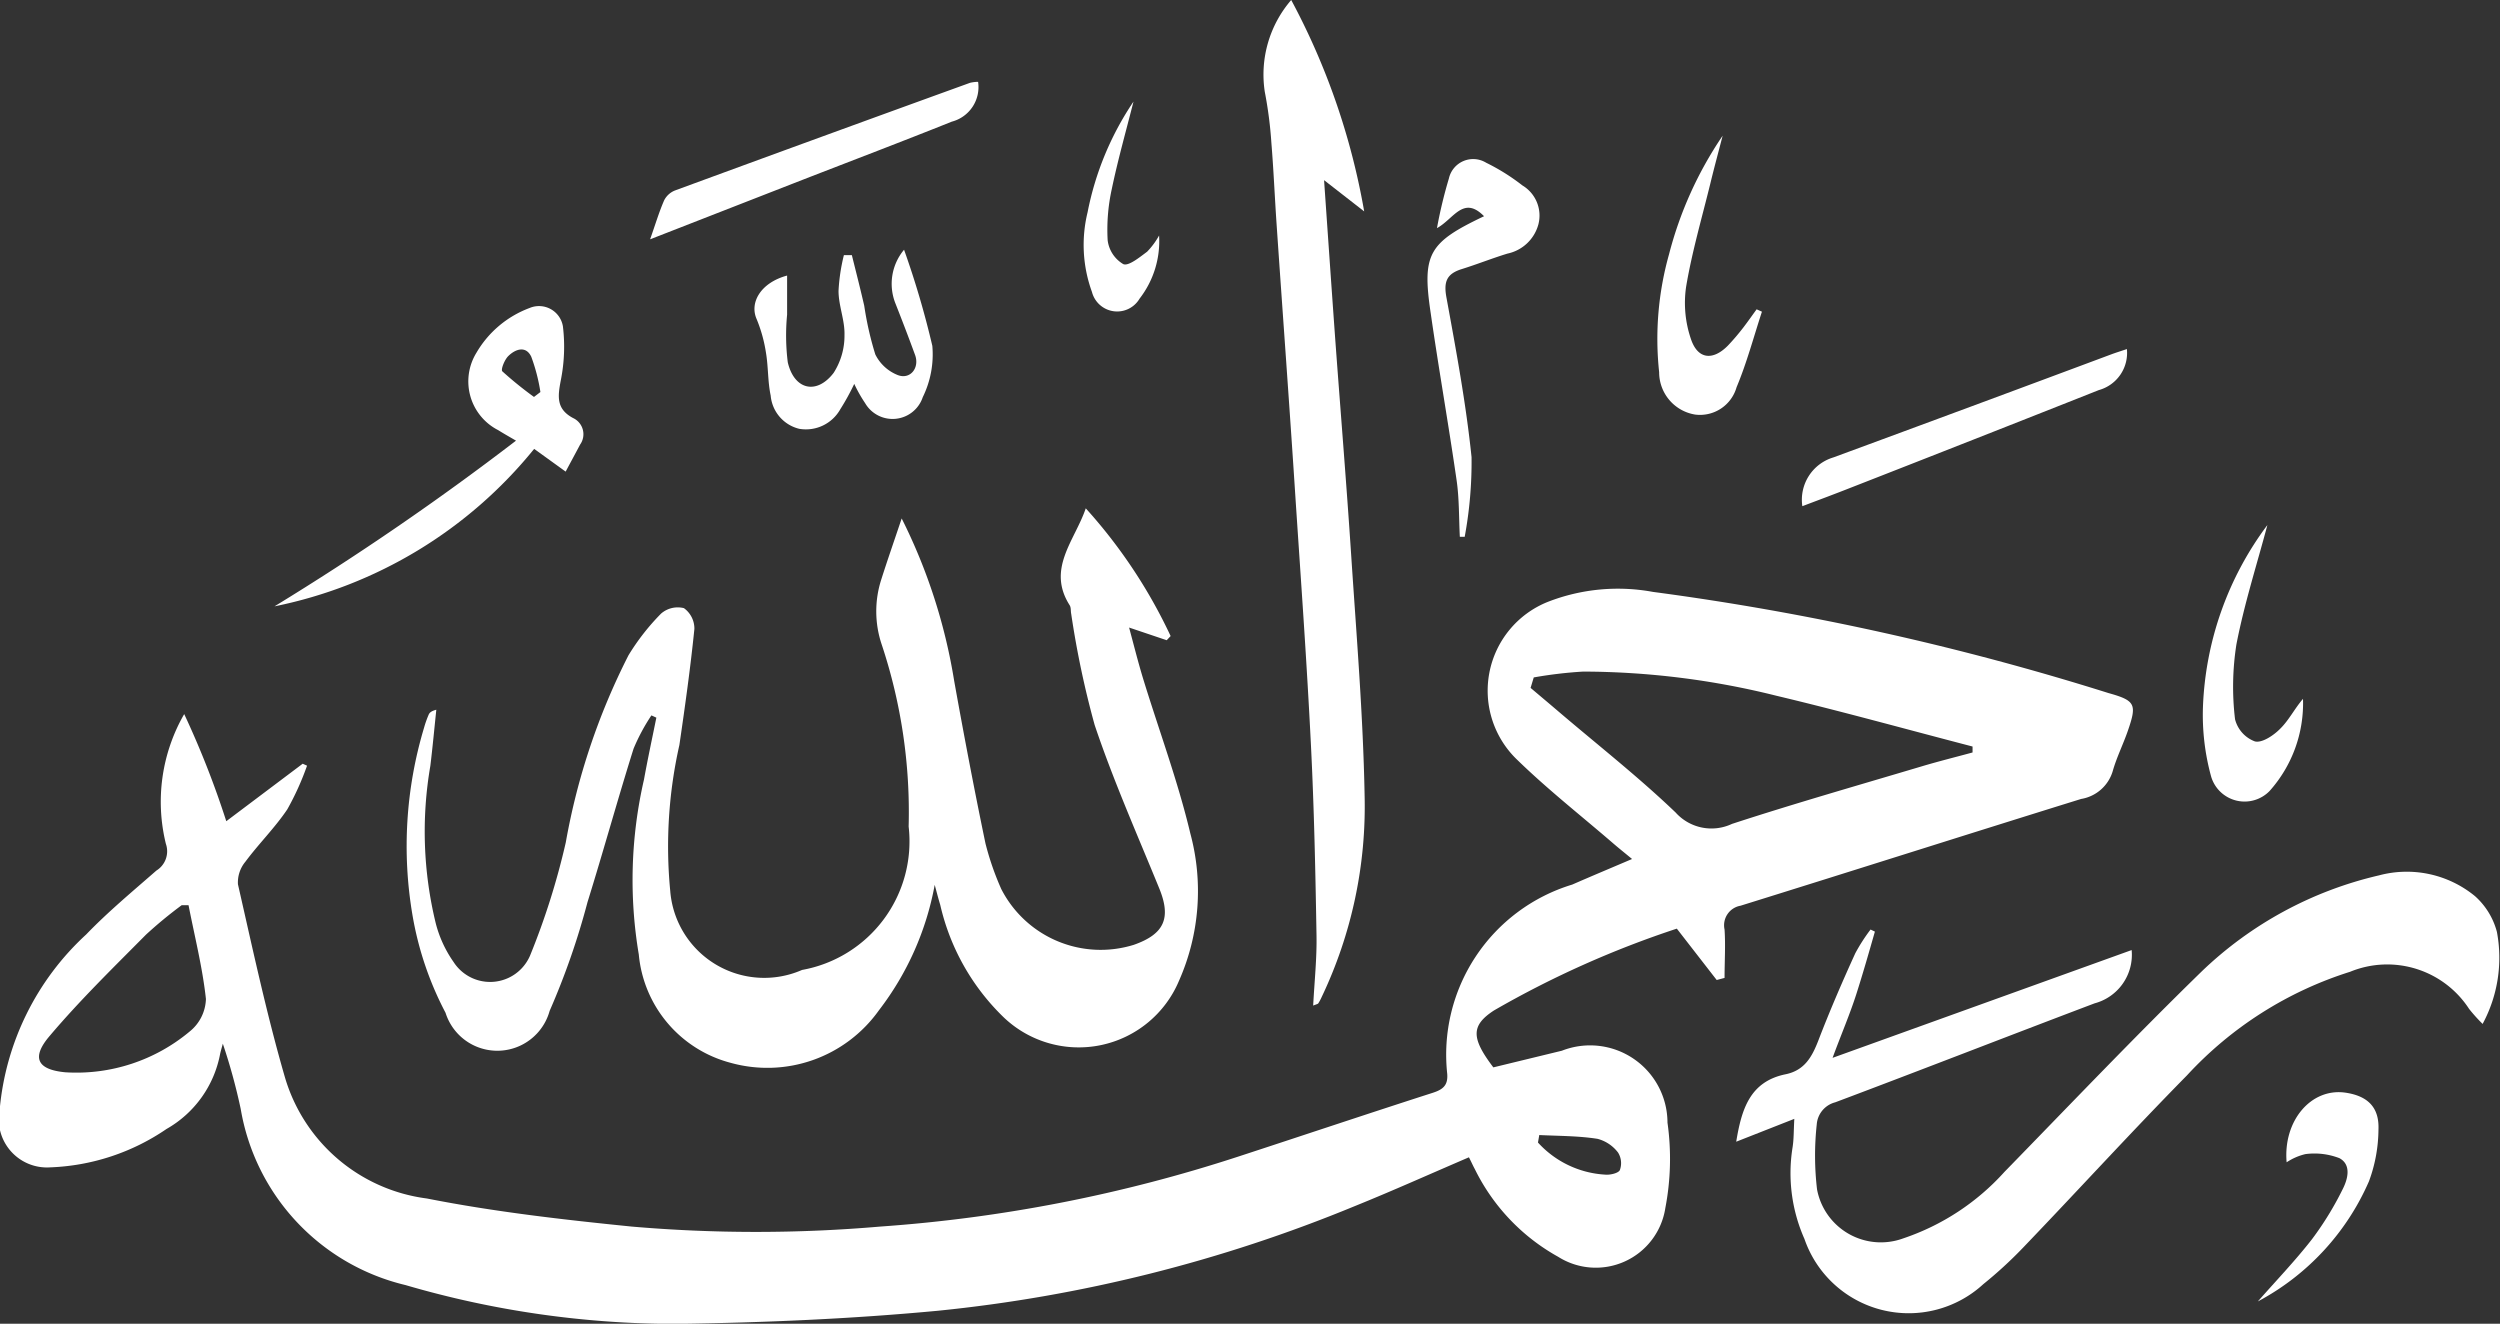
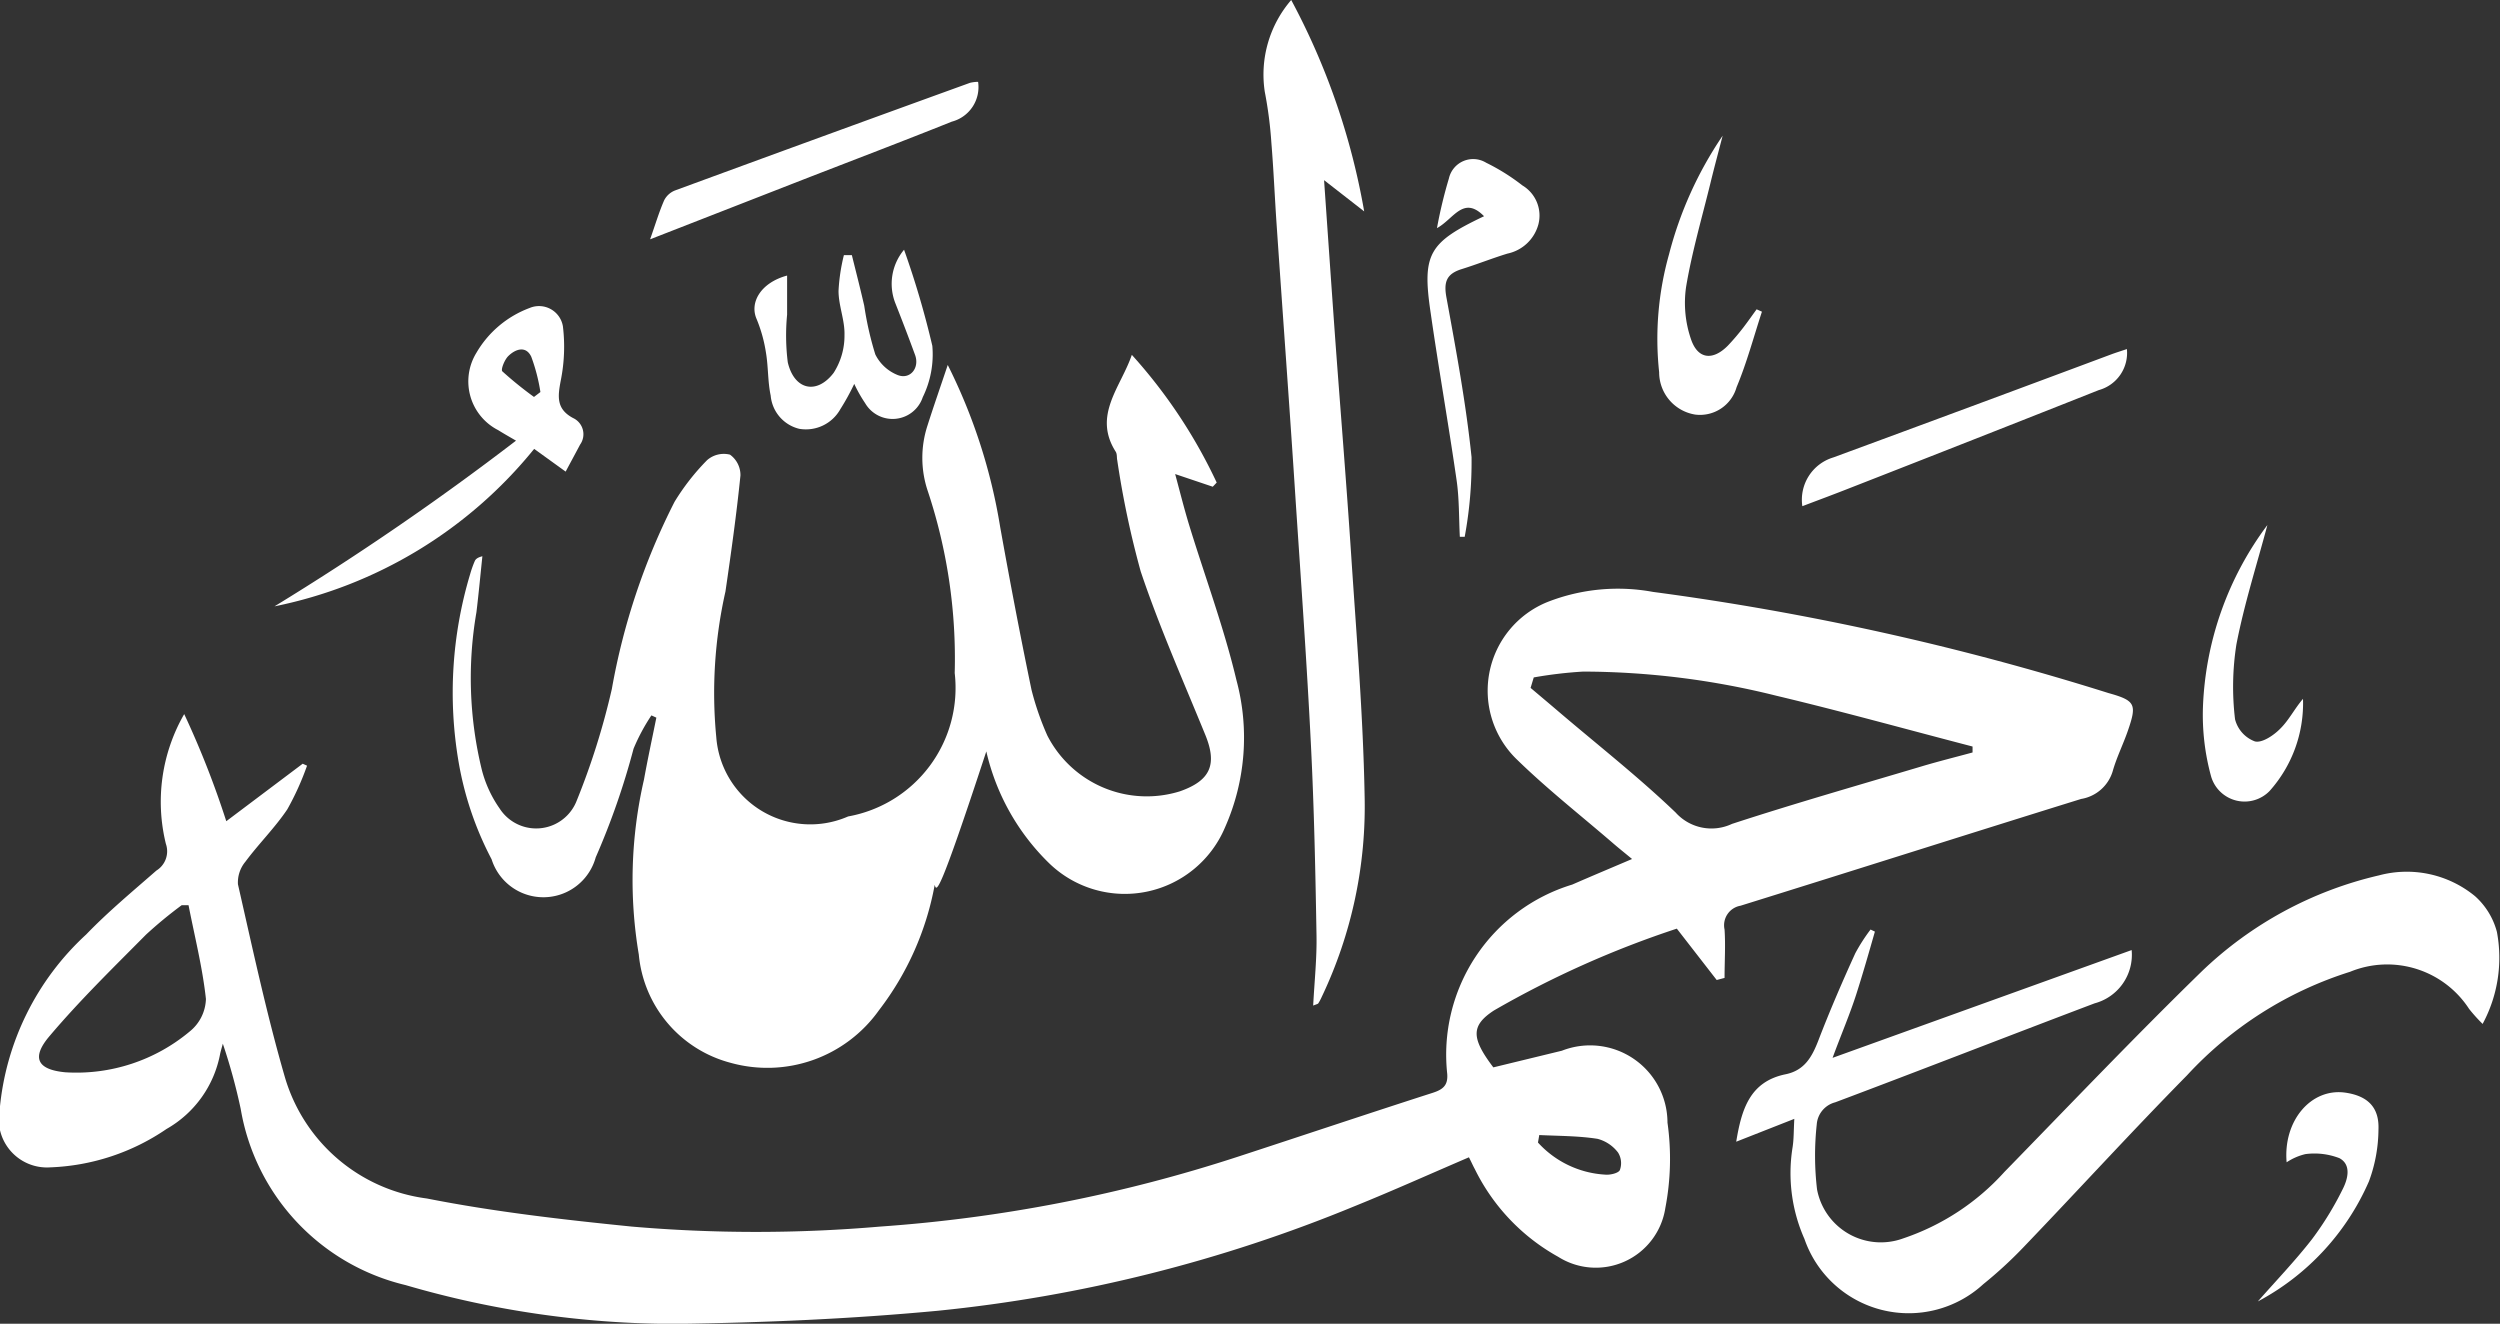
<svg xmlns="http://www.w3.org/2000/svg" width="42.005" height="22.241" viewBox="0 0 42.005 22.241">
  <rect x="0" y="0" width="42.005" height="22.241" fill="#333333" stroke="none" />
  <g id="Rahimahu_allah" data-name="Rahimahu allah" transform="translate(3055.044 -3062.154)">
    <path id="Path_4961" data-name="Path 4961" d="M-3026.2,3239.1l-.67-.863a16.424,16.424,0,0,0-3.073,1.375c-.39.255-.381.466-.01.956l1.152-.28a1.3,1.3,0,0,1,1.774,1.208,4.368,4.368,0,0,1-.036,1.435,1.182,1.182,0,0,1-1.8.82,3.392,3.392,0,0,1-1.4-1.472c-.032-.058-.058-.119-.1-.2-.644.276-1.277.561-1.92.821a24.885,24.885,0,0,1-7,1.757c-1.461.138-2.933.2-4.4.221a16.138,16.138,0,0,1-4.547-.652,3.672,3.672,0,0,1-2.77-2.962,9.847,9.847,0,0,0-.3-1.094c-.015.058-.033.115-.046.174a1.84,1.84,0,0,1-.9,1.259,3.7,3.7,0,0,1-1.955.645.81.81,0,0,1-.849-.964,4.546,4.546,0,0,1,1.454-2.949c.368-.382.78-.724,1.18-1.074a.38.38,0,0,0,.159-.449,2.956,2.956,0,0,1,.308-2.18,15.216,15.216,0,0,1,.707,1.8l1.284-.966.073.033a4.637,4.637,0,0,1-.332.734c-.209.311-.481.579-.705.881a.544.544,0,0,0-.124.378c.247,1.082.479,2.17.787,3.235a2.869,2.869,0,0,0,2.387,2.044c1.135.224,2.291.356,3.443.472a24.317,24.317,0,0,0,4.172,0,24.972,24.972,0,0,0,6.009-1.173c1.093-.357,2.183-.723,3.278-1.075.173-.056.258-.127.242-.321a2.986,2.986,0,0,1,2.1-3.177c.318-.139.638-.273,1.006-.43-.121-.1-.215-.175-.306-.253-.542-.468-1.107-.911-1.619-1.409a1.607,1.607,0,0,1,.511-2.659,3.244,3.244,0,0,1,1.764-.167,45.367,45.367,0,0,1,7.655,1.7c.456.127.479.19.324.637-.079.228-.189.447-.254.678a.666.666,0,0,1-.53.464c-1.909.593-3.814,1.2-5.723,1.794a.333.333,0,0,0-.268.4c.018.27,0,.542,0,.813Zm-3.075-5.08-.052.172c.161.136.322.271.482.408.655.558,1.334,1.091,1.955,1.686a.809.809,0,0,0,.947.191c1.054-.344,2.122-.649,3.185-.966.284-.085.571-.156.857-.234,0-.034,0-.067,0-.1-1.1-.286-2.2-.592-3.3-.854a13.486,13.486,0,0,0-3.243-.405A7.172,7.172,0,0,0-3029.273,3234.016Zm-22.6,3.823-.116,0a7.228,7.228,0,0,0-.6.495c-.55.555-1.109,1.1-1.617,1.7-.315.367-.212.57.267.613a2.967,2.967,0,0,0,2.088-.689.728.728,0,0,0,.269-.543C-3051.642,3238.885-3051.775,3238.363-3051.877,3237.839Zm22.693,3.867-.021.121a1.652,1.652,0,0,0,1.127.539c.083.009.226-.024.249-.077a.337.337,0,0,0-.03-.293.633.633,0,0,0-.344-.231C-3028.526,3241.718-3028.856,3241.721-3029.184,3241.705Z" transform="translate(0 -160.48)" fill="#fff" />
-     <path id="Path_4962" data-name="Path 4962" d="M-2928.672,3215.385a4.9,4.9,0,0,1-.938,2.109,2.3,2.3,0,0,1-2.5.879,2.079,2.079,0,0,1-1.534-1.818,7.527,7.527,0,0,1,.087-2.938c.063-.348.138-.694.208-1.041l-.083-.038a3.262,3.262,0,0,0-.3.56c-.269.856-.507,1.722-.774,2.579a12.493,12.493,0,0,1-.636,1.826.912.912,0,0,1-1.749.032,5.5,5.5,0,0,1-.554-1.632,6.914,6.914,0,0,1,.193-3.158,1.742,1.742,0,0,1,.077-.218c.014-.034.044-.062.129-.084-.033.314-.062.628-.1.941a6.5,6.5,0,0,0,.091,2.649,1.99,1.99,0,0,0,.3.65.73.73,0,0,0,1.284-.109,12.265,12.265,0,0,0,.6-1.9,11.241,11.241,0,0,1,1.054-3.146,3.835,3.835,0,0,1,.547-.7.427.427,0,0,1,.384-.092.422.422,0,0,1,.176.35c-.066.652-.157,1.3-.252,1.95a7.749,7.749,0,0,0-.154,2.448,1.584,1.584,0,0,0,2.215,1.331,2.194,2.194,0,0,0,1.791-2.41,8.925,8.925,0,0,0-.452-3.056,1.746,1.746,0,0,1-.006-1.1c.1-.315.21-.629.341-1.02a9.413,9.413,0,0,1,.882,2.729c.164.913.337,1.824.526,2.732a4.756,4.756,0,0,0,.265.765,1.876,1.876,0,0,0,2.227.938c.516-.181.631-.452.427-.95-.372-.911-.772-1.813-1.085-2.745a15.549,15.549,0,0,1-.394-1.868c-.01-.047,0-.1-.025-.142-.391-.614.086-1.087.27-1.629a8.693,8.693,0,0,1,1.426,2.146l-.066.07-.632-.213c.081.3.151.581.236.86.266.867.584,1.72.793,2.6a3.721,3.721,0,0,1-.19,2.474,1.827,1.827,0,0,1-2.943.618,3.808,3.808,0,0,1-1.069-1.892C-2928.614,3215.607-2928.641,3215.5-2928.672,3215.385Z" transform="translate(-110.667 -138.364)" fill="#fff" />
+     <path id="Path_4962" data-name="Path 4962" d="M-2928.672,3215.385a4.9,4.9,0,0,1-.938,2.109,2.3,2.3,0,0,1-2.5.879,2.079,2.079,0,0,1-1.534-1.818,7.527,7.527,0,0,1,.087-2.938c.063-.348.138-.694.208-1.041l-.083-.038a3.262,3.262,0,0,0-.3.56a12.493,12.493,0,0,1-.636,1.826.912.912,0,0,1-1.749.032,5.5,5.5,0,0,1-.554-1.632,6.914,6.914,0,0,1,.193-3.158,1.742,1.742,0,0,1,.077-.218c.014-.034.044-.062.129-.084-.033.314-.062.628-.1.941a6.5,6.5,0,0,0,.091,2.649,1.99,1.99,0,0,0,.3.65.73.73,0,0,0,1.284-.109,12.265,12.265,0,0,0,.6-1.9,11.241,11.241,0,0,1,1.054-3.146,3.835,3.835,0,0,1,.547-.7.427.427,0,0,1,.384-.092.422.422,0,0,1,.176.35c-.066.652-.157,1.3-.252,1.95a7.749,7.749,0,0,0-.154,2.448,1.584,1.584,0,0,0,2.215,1.331,2.194,2.194,0,0,0,1.791-2.41,8.925,8.925,0,0,0-.452-3.056,1.746,1.746,0,0,1-.006-1.1c.1-.315.21-.629.341-1.02a9.413,9.413,0,0,1,.882,2.729c.164.913.337,1.824.526,2.732a4.756,4.756,0,0,0,.265.765,1.876,1.876,0,0,0,2.227.938c.516-.181.631-.452.427-.95-.372-.911-.772-1.813-1.085-2.745a15.549,15.549,0,0,1-.394-1.868c-.01-.047,0-.1-.025-.142-.391-.614.086-1.087.27-1.629a8.693,8.693,0,0,1,1.426,2.146l-.066.07-.632-.213c.081.3.151.581.236.86.266.867.584,1.72.793,2.6a3.721,3.721,0,0,1-.19,2.474,1.827,1.827,0,0,1-2.943.618,3.808,3.808,0,0,1-1.069-1.892C-2928.614,3215.607-2928.641,3215.5-2928.672,3215.385Z" transform="translate(-110.667 -138.364)" fill="#fff" />
    <path id="Path_4963" data-name="Path 4963" d="M-2540.52,3316.905a2.772,2.772,0,0,1-.227-.252,1.641,1.641,0,0,0-2-.624,6.3,6.3,0,0,0-2.74,1.74c-.937.952-1.837,1.939-2.759,2.9a7.138,7.138,0,0,1-.663.608,1.853,1.853,0,0,1-3.006-.76,2.725,2.725,0,0,1-.2-1.533c.023-.142.019-.288.03-.484l-.976.384c.089-.542.228-1.01.829-1.133.318-.065.443-.29.55-.565.192-.5.4-.982.621-1.467a3.007,3.007,0,0,1,.257-.4l.073.035c-.1.35-.2.7-.311,1.047s-.249.664-.4,1.074l5.025-1.811a.844.844,0,0,1-.622.895c-1.454.55-2.9,1.115-4.358,1.663a.415.415,0,0,0-.311.372,4.856,4.856,0,0,0,.005,1.092,1.091,1.091,0,0,0,1.449.822,4.009,4.009,0,0,0,1.7-1.117c1.1-1.128,2.188-2.271,3.317-3.371a6.374,6.374,0,0,1,2.976-1.611,1.806,1.806,0,0,1,1.614.35,1.22,1.22,0,0,1,.367.6A2.342,2.342,0,0,1-2540.52,3316.905Z" transform="translate(-472.811 -237.547)" fill="#fff" />
    <path id="Path_4964" data-name="Path 4964" d="M-2689.3,3062.154a11.759,11.759,0,0,1,1.226,3.552l-.674-.525c.064.916.124,1.79.187,2.664.089,1.214.189,2.428.269,3.643.088,1.341.2,2.681.225,4.024a7.444,7.444,0,0,1-.724,3.4.755.755,0,0,1-.054.1c-.008.012-.031.015-.086.038.021-.406.063-.793.056-1.18-.018-1.062-.04-2.125-.093-3.186-.068-1.371-.166-2.74-.257-4.109-.1-1.553-.215-3.105-.321-4.658-.031-.453-.05-.907-.087-1.36a6.892,6.892,0,0,0-.111-.86A1.918,1.918,0,0,1-2689.3,3062.154Z" transform="translate(-344.049)" fill="#fff" />
    <path id="Path_4965" data-name="Path 4965" d="M-2971.667,3152.939c-.122-.071-.214-.123-.3-.177a.919.919,0,0,1-.365-1.3,1.734,1.734,0,0,1,.893-.752.407.407,0,0,1,.56.308,2.877,2.877,0,0,1-.036.91c-.051.269-.078.479.207.631a.3.3,0,0,1,.118.446c-.076.144-.154.287-.243.454l-.529-.382a7.535,7.535,0,0,1-4.363,2.646A46.642,46.642,0,0,0-2971.667,3152.939Zm.3-.733.11-.084a3.022,3.022,0,0,0-.154-.594c-.091-.19-.267-.127-.385-.011-.064.062-.131.231-.1.258A6.264,6.264,0,0,0-2971.363,3152.206Z" transform="translate(-74.707 -83.381)" fill="#fff" />
    <path id="Path_4966" data-name="Path 4966" d="M-2834.373,3134.4a14.912,14.912,0,0,1,.475,1.615,1.63,1.63,0,0,1-.161.863.534.534,0,0,1-.968.1,2.36,2.36,0,0,1-.183-.324,3.906,3.906,0,0,1-.233.424.663.663,0,0,1-.691.331.631.631,0,0,1-.48-.559c-.05-.234-.039-.48-.079-.718a2.444,2.444,0,0,0-.158-.569c-.121-.277.071-.61.513-.729,0,.232,0,.444,0,.656a3.641,3.641,0,0,0,.011.8c.107.464.484.553.77.18a1.154,1.154,0,0,0,.183-.636c.008-.246-.1-.494-.1-.743a3.143,3.143,0,0,1,.09-.6l.134,0c.07.283.143.566.208.851a5.451,5.451,0,0,0,.186.817.713.713,0,0,0,.375.346c.21.083.373-.119.293-.337-.106-.29-.217-.579-.33-.866A.892.892,0,0,1-2834.373,3134.4Z" transform="translate(-205.481 -68.05)" fill="#fff" />
    <path id="Path_4967" data-name="Path 4967" d="M-2641.354,3109.192c-.349-.354-.508.046-.791.2a7.672,7.672,0,0,1,.2-.833.418.418,0,0,1,.626-.266,3.484,3.484,0,0,1,.61.382.59.59,0,0,1,.268.654.684.684,0,0,1-.52.491c-.258.079-.51.18-.767.26s-.306.215-.258.477c.163.891.329,1.784.422,2.683a6.9,6.9,0,0,1-.115,1.338l-.082,0c-.016-.317-.009-.637-.054-.949-.135-.936-.3-1.867-.434-2.8C-2642.4,3109.822-2642.285,3109.635-2641.354,3109.192Z" transform="translate(-388.755 -43.405)" fill="#fff" />
    <path id="Path_4968" data-name="Path 4968" d="M-2867.077,3088.459c.092-.26.152-.464.237-.657a.347.347,0,0,1,.182-.164q2.476-.91,4.955-1.808a.6.6,0,0,1,.137-.017.6.6,0,0,1-.442.669c-.833.334-1.673.653-2.509.978Z" transform="translate(-177.044 -22.284)" fill="#fff" />
    <path id="Path_4969" data-name="Path 4969" d="M-2533.92,3165.73a.742.742,0,0,1,.52-.819q2.335-.86,4.665-1.73c.086-.032.174-.059.268-.091a.647.647,0,0,1-.471.689q-2.084.826-4.173,1.642C-2533.376,3165.526-2533.644,3165.625-2533.92,3165.73Z" transform="translate(-490.841 -95.071)" fill="#fff" />
    <path id="Path_4970" data-name="Path 4970" d="M-2417.046,3213.949c-.178.668-.39,1.33-.521,2.007a4.6,4.6,0,0,0-.023,1.256.538.538,0,0,0,.333.373c.119.031.316-.1.428-.215.145-.143.24-.336.381-.5a2.21,2.21,0,0,1-.562,1.549.586.586,0,0,1-.982-.245,3.9,3.9,0,0,1-.137-1.168A5.44,5.44,0,0,1-2417.046,3213.949Z" transform="translate(-599.901 -142.974)" fill="#fff" />
    <path id="Path_4971" data-name="Path 4971" d="M-2574.761,3101.382c-.069.266-.141.532-.206.8-.142.58-.311,1.157-.409,1.745a1.876,1.876,0,0,0,.083.874c.115.341.369.363.621.107a3.831,3.831,0,0,0,.263-.309c.076-.1.146-.2.219-.3l.089.04c-.139.424-.254.859-.426,1.269a.639.639,0,0,1-.694.46.72.72,0,0,1-.607-.712,5.248,5.248,0,0,1,.166-1.981A6.373,6.373,0,0,1-2574.761,3101.382Z" transform="translate(-451.339 -36.948)" fill="#fff" />
    <path id="Path_4972" data-name="Path 4972" d="M-2402.2,3381.433c.305-.347.627-.682.91-1.046a5.289,5.289,0,0,0,.514-.837c.087-.169.153-.412-.052-.524a1.163,1.163,0,0,0-.571-.069.967.967,0,0,0-.317.138c-.061-.7.413-1.254.989-1.17.372.055.569.245.554.619a2.55,2.55,0,0,1-.16.871A4.172,4.172,0,0,1-2402.2,3381.433Z" transform="translate(-614.908 -297.412)" fill="#fff" />
-     <path id="Path_4973" data-name="Path 4973" d="M-2740.409,3093.788a1.575,1.575,0,0,1-.328,1.061.437.437,0,0,1-.8-.113,2.308,2.308,0,0,1-.073-1.34,5.058,5.058,0,0,1,.771-1.858c-.124.49-.262.976-.365,1.47a3.17,3.17,0,0,0-.069.861.542.542,0,0,0,.263.4c.088.037.273-.115.4-.209A1.282,1.282,0,0,0-2740.409,3093.788Z" transform="translate(-295.16 -27.677)" fill="#fff" />
  </g>
</svg>